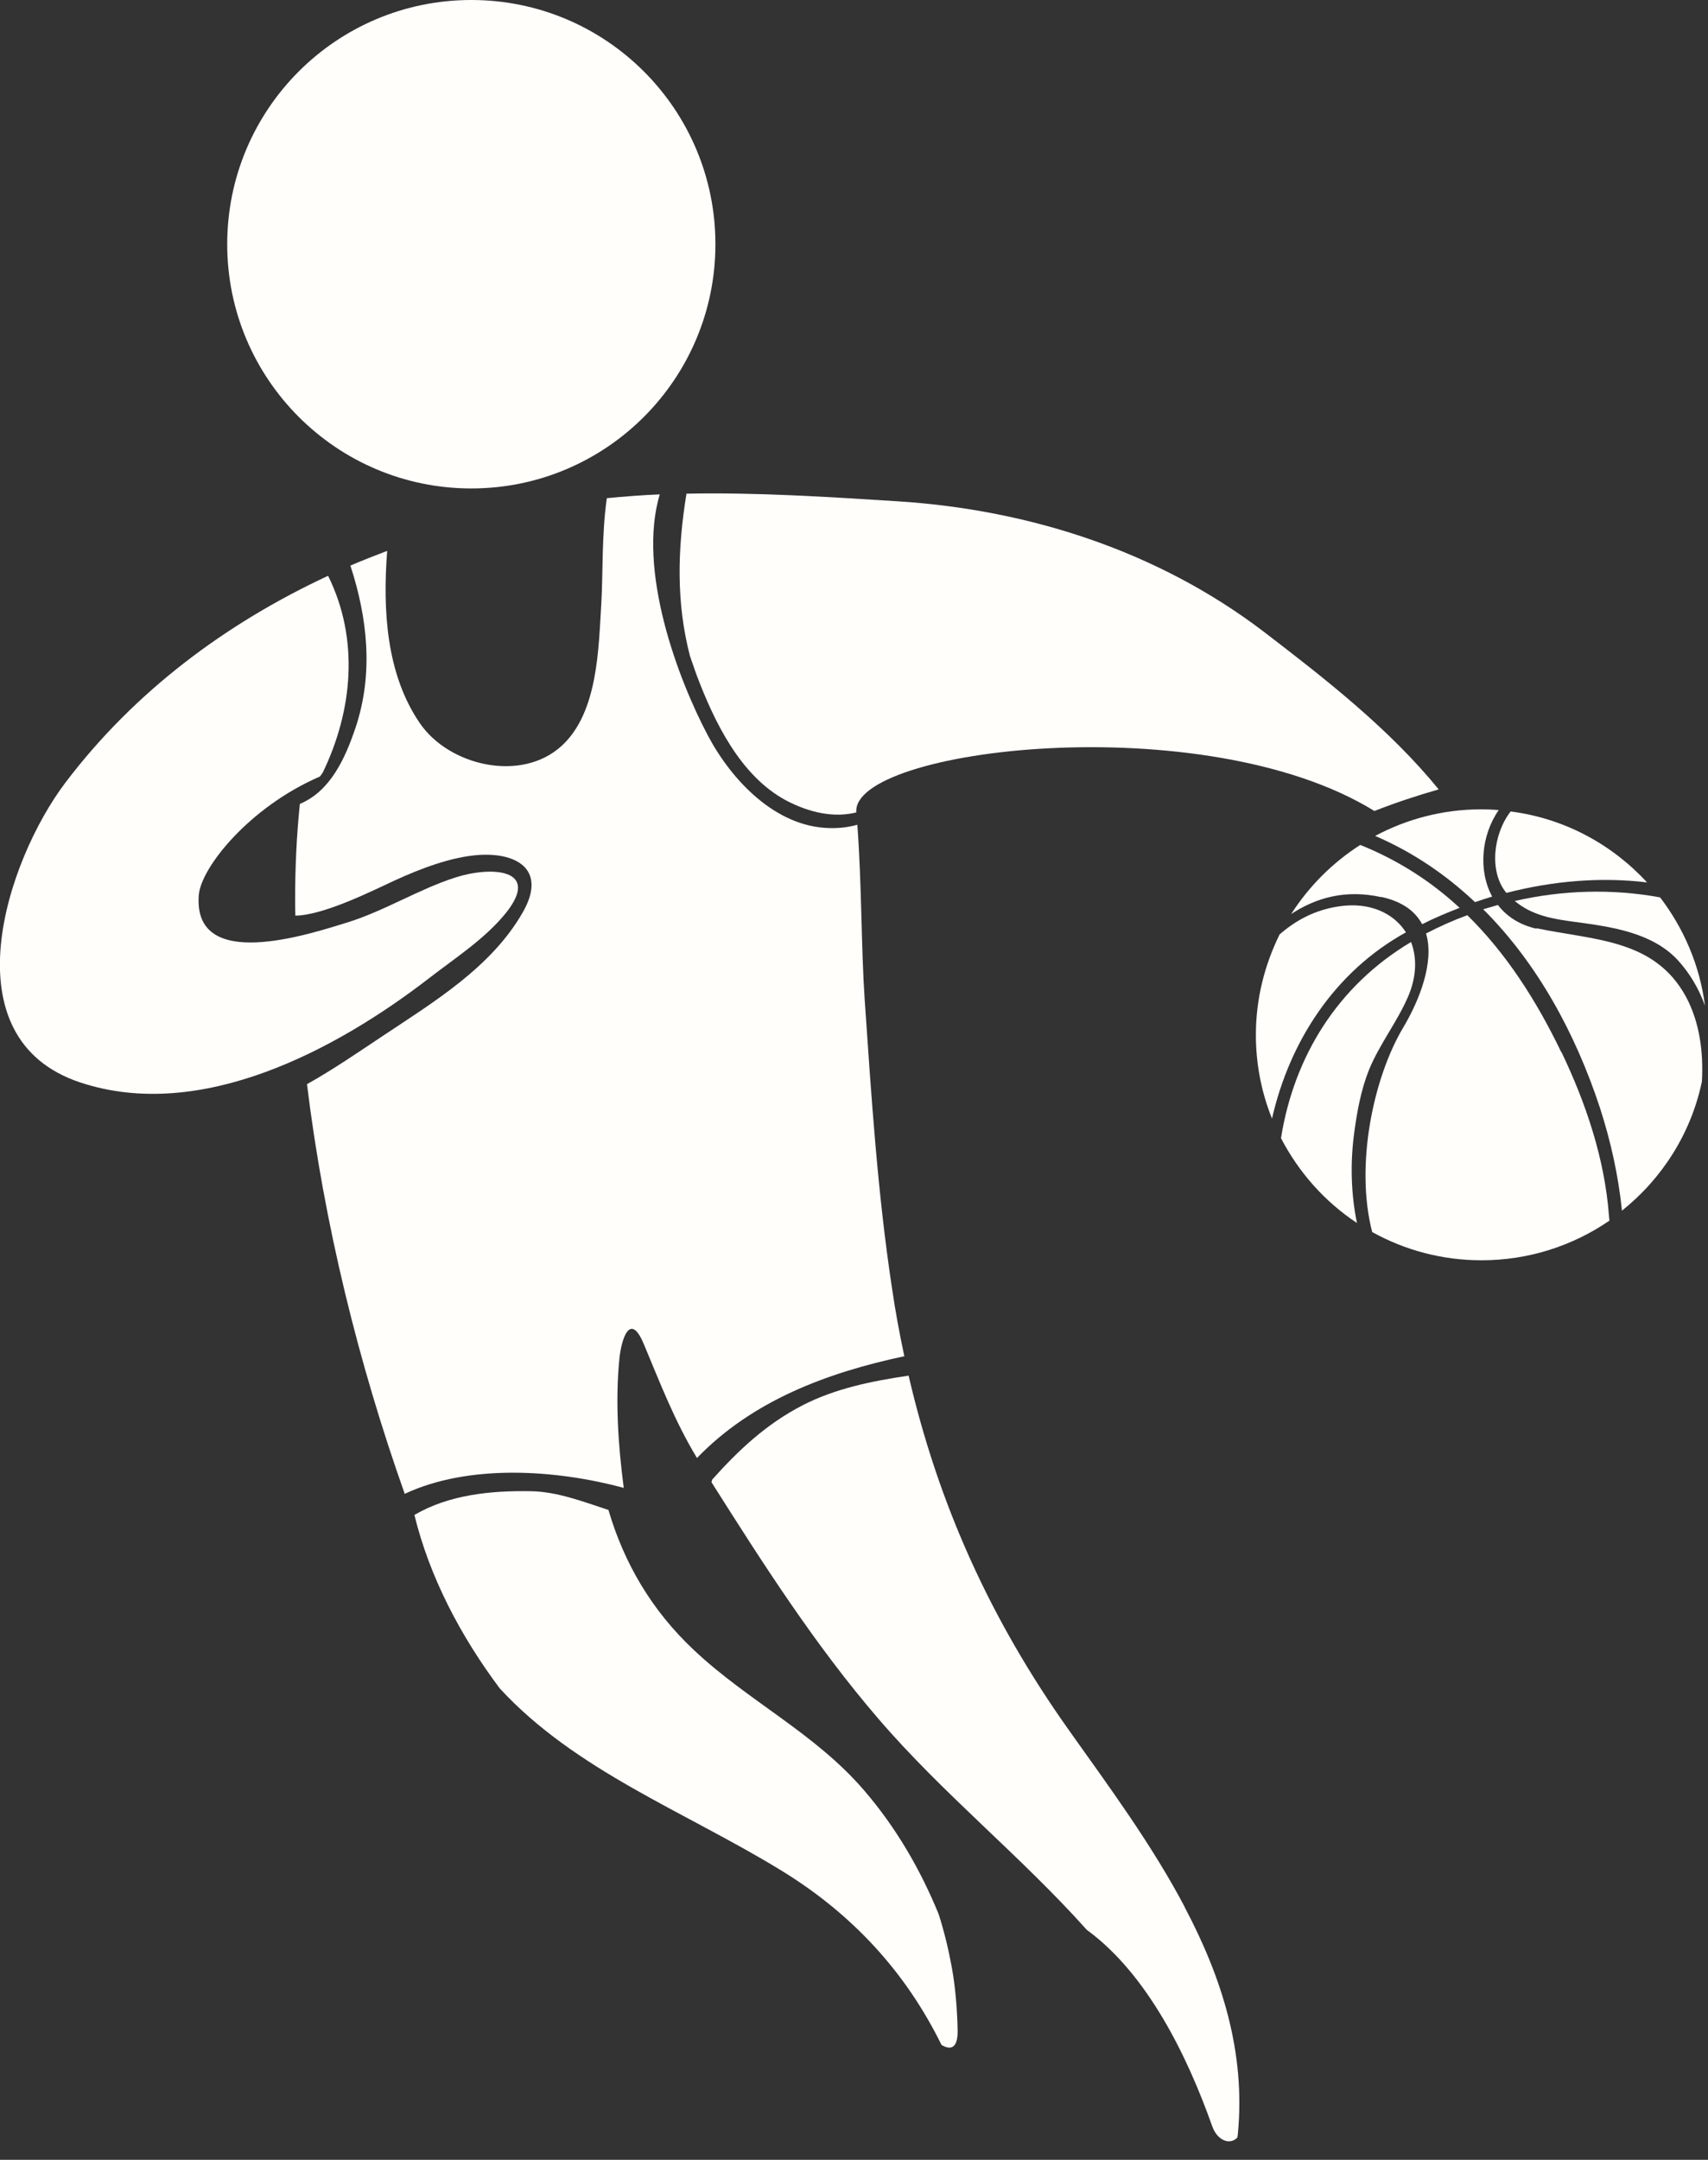
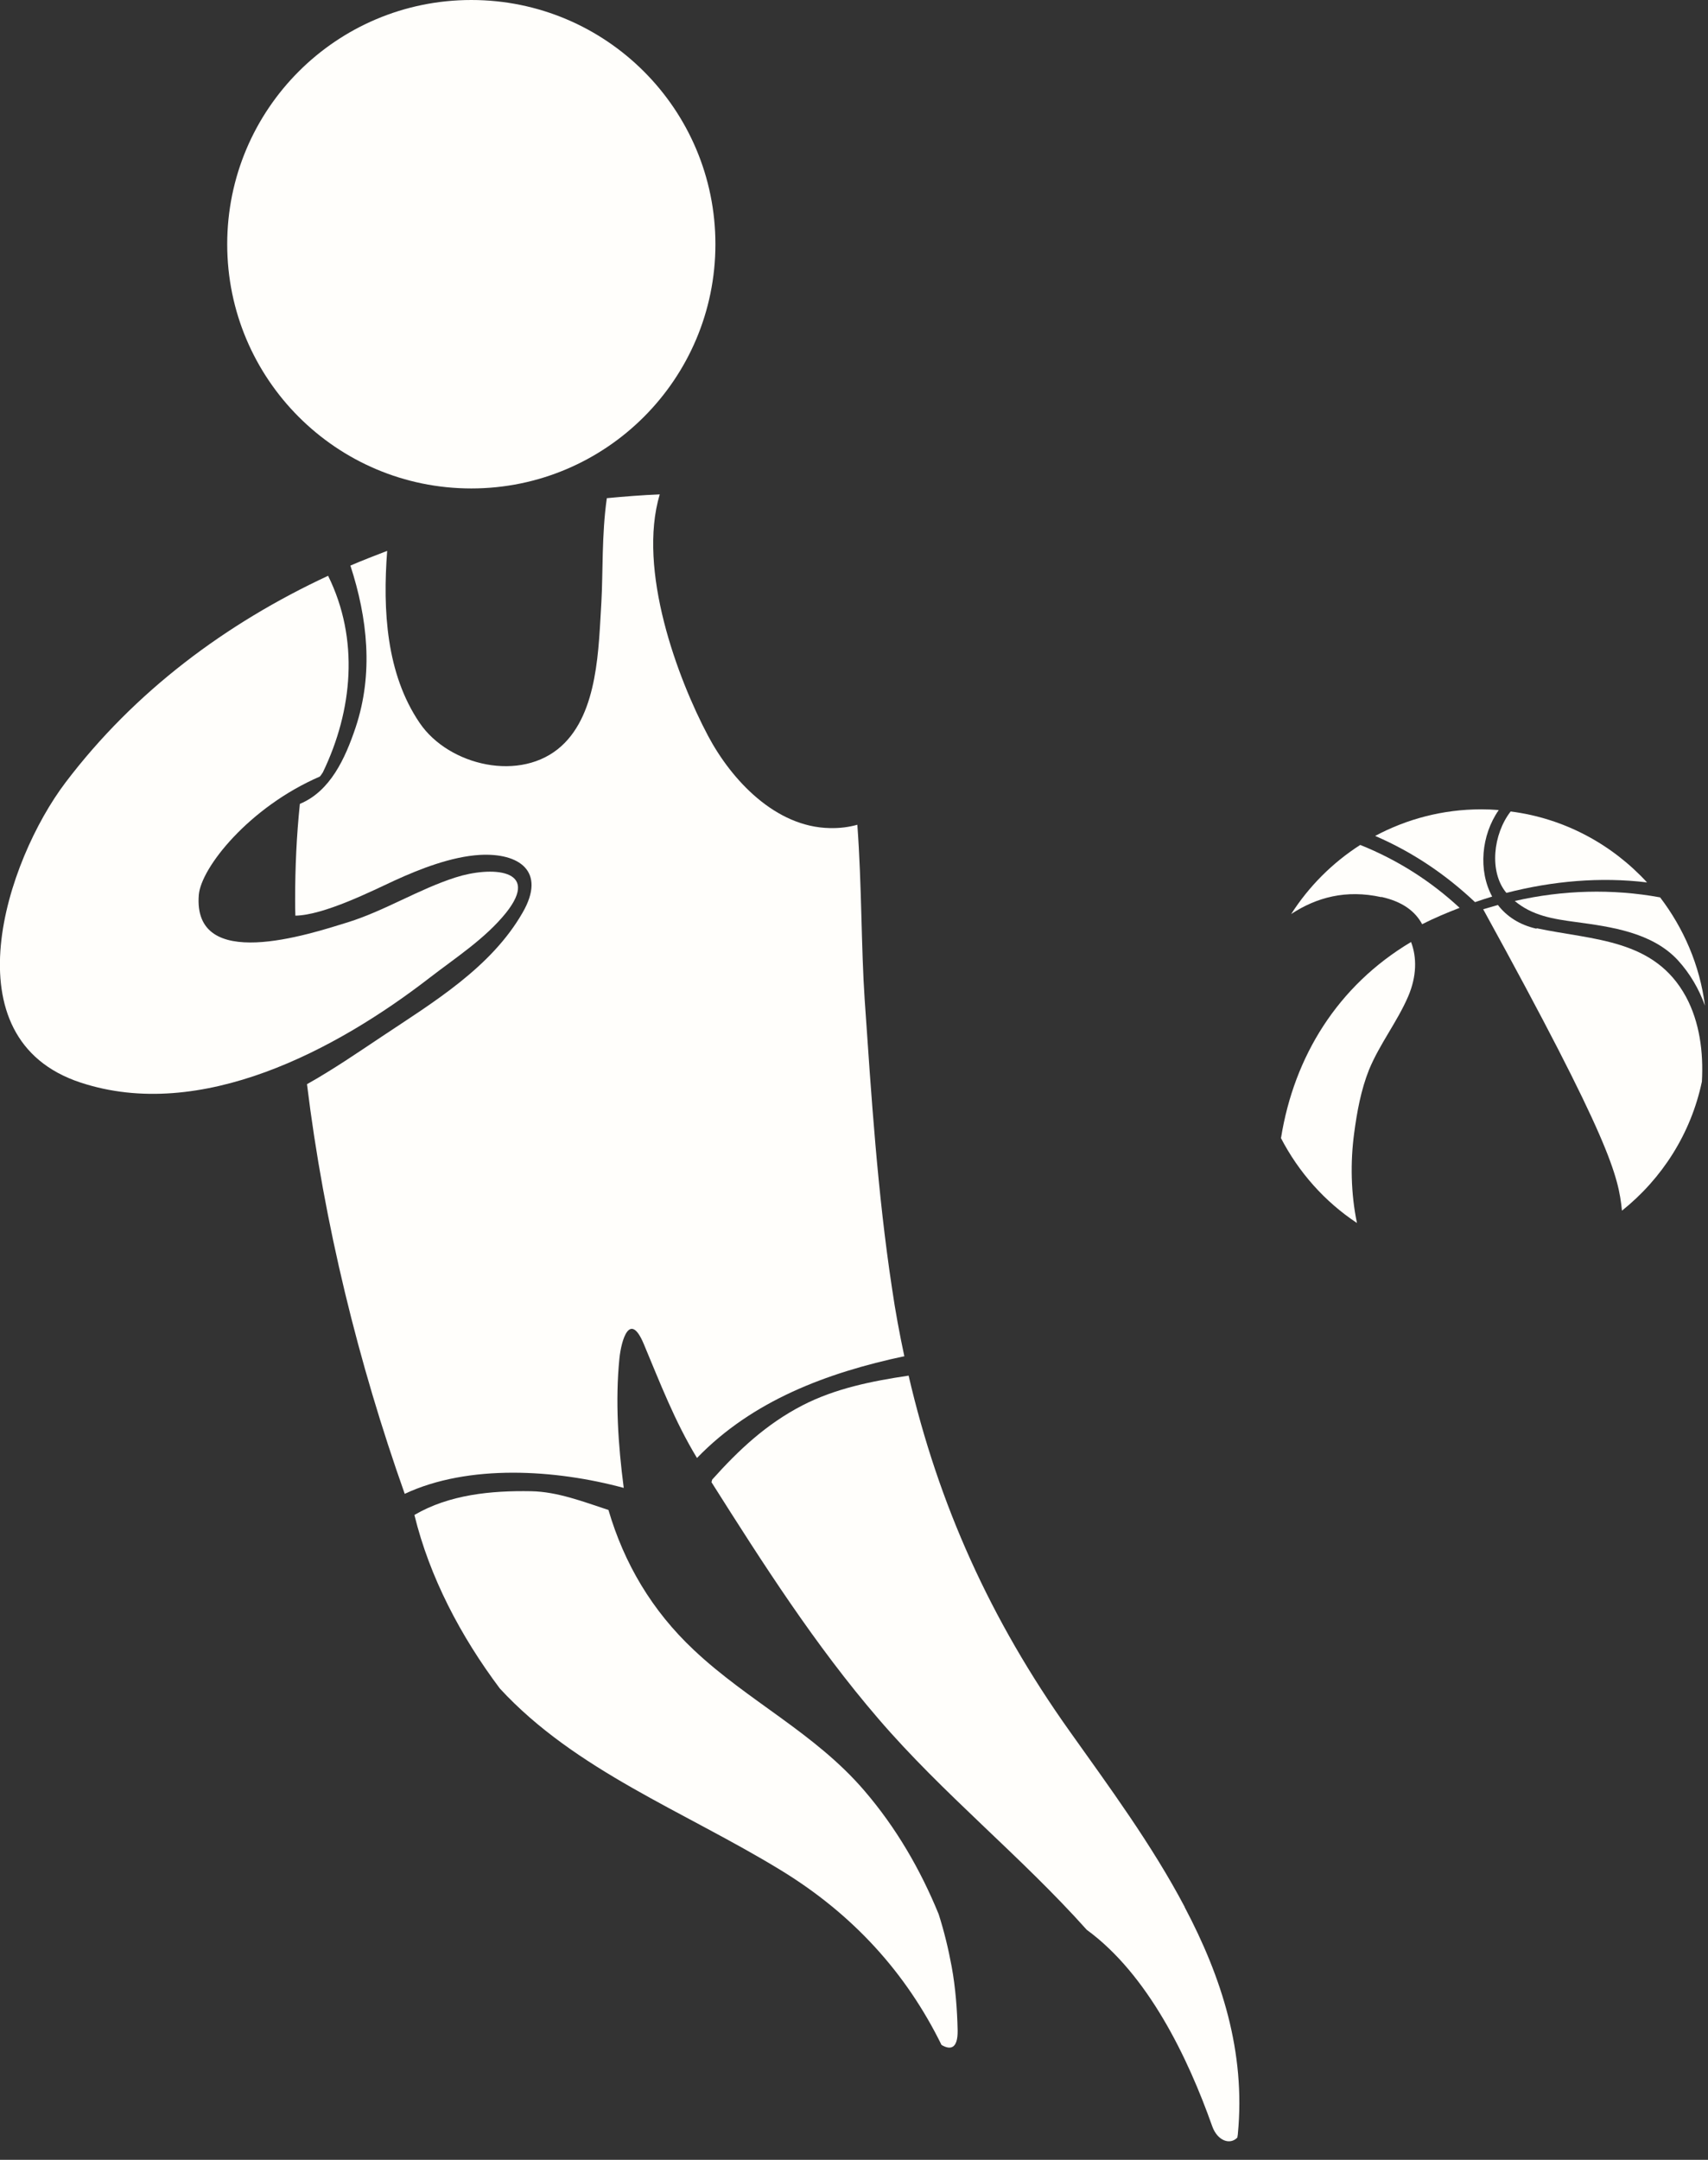
<svg xmlns="http://www.w3.org/2000/svg" width="72" height="91" viewBox="0 0 72 91" fill="none">
  <rect x="0" y="0" width="72" height="91" fill="#333333" stroke="none" />
  <g clip-path="url(#clip0_402_255)">
    <path d="M40.119 82.87C39.979 82.11 39.799 81.37 39.569 80.65C38.799 78.77 37.779 77.01 36.439 75.45C34.359 73.02 31.539 71.68 29.249 69.52C27.479 67.86 26.309 65.87 25.649 63.62C24.579 63.27 23.499 62.85 22.389 62.83C20.709 62.8 18.939 62.97 17.469 63.83C18.109 66.45 19.419 68.94 21.069 71.14C24.249 74.59 28.829 76.31 32.869 78.77C35.999 80.67 38.219 83.17 39.689 86.16C40.059 86.38 40.379 86.33 40.369 85.55C40.349 84.67 40.279 83.74 40.119 82.87Z" fill="#FFFEFB" />
-     <path d="M59.271 39.29C58.751 38.47 57.731 37.99 56.431 38.19C55.421 38.34 54.621 38.78 53.941 39.37C53.311 40.65 52.941 42.08 52.941 43.6C52.941 44.85 53.181 46.04 53.621 47.13C54.361 43.88 56.261 40.94 59.271 39.28V39.29Z" fill="#FFFEFB" />
    <path d="M53.992 47.94C54.742 49.389 55.842 50.63 57.202 51.529C56.942 50.279 56.922 48.959 57.082 47.76C57.202 46.849 57.372 45.919 57.712 45.069C58.162 43.98 58.902 43.05 59.362 41.98C59.722 41.139 59.732 40.34 59.482 39.69C56.392 41.529 54.552 44.51 54.002 47.94H53.992Z" fill="#FFFEFB" />
    <path d="M69.43 37.179C67.96 35.58 65.951 34.48 63.681 34.19C62.941 35.139 62.761 36.739 63.501 37.62C65.451 37.12 67.46 36.94 69.43 37.179Z" fill="#FFFEFB" />
    <path d="M63.852 37.96C64.592 38.58 65.462 38.72 66.442 38.85C67.922 39.05 69.652 39.29 70.732 40.46C71.252 41.03 71.622 41.68 71.872 42.37C71.652 40.66 70.972 39.11 69.982 37.81C67.962 37.44 65.872 37.5 63.862 37.96H63.852Z" fill="#FFFEFB" />
    <path d="M58.23 37.79C59.13 37.99 59.66 38.4 59.95 38.94C60.46 38.68 60.99 38.46 61.53 38.25C60.34 37.15 58.96 36.25 57.34 35.6C56.17 36.35 55.18 37.34 54.43 38.51C55.5 37.81 56.74 37.47 58.23 37.8V37.79Z" fill="#FFFEFB" />
-     <path d="M65.814 44.33C64.754 42.13 63.484 40.16 61.854 38.56C61.254 38.78 60.674 39.04 60.114 39.33C60.474 40.53 59.834 42.15 59.154 43.29C57.894 45.4 57.114 49.09 57.844 51.91C59.214 52.67 60.784 53.1 62.454 53.1C64.454 53.1 66.314 52.48 67.844 51.43C67.844 51.35 67.824 51.27 67.824 51.21C67.644 48.82 66.854 46.48 65.824 44.33H65.814Z" fill="#FFFEFB" />
-     <path d="M64.773 39.13C64.053 38.97 63.513 38.61 63.143 38.13C62.933 38.19 62.733 38.25 62.523 38.31C64.803 40.58 66.413 43.54 67.443 46.67C67.903 48.09 68.223 49.54 68.373 51.01C70.063 49.66 71.283 47.76 71.743 45.57C71.813 44.32 71.643 43.06 71.073 42C69.743 39.55 67.183 39.62 64.773 39.11V39.13Z" fill="#FFFEFB" />
+     <path d="M64.773 39.13C64.053 38.97 63.513 38.61 63.143 38.13C62.933 38.19 62.733 38.25 62.523 38.31C67.903 48.09 68.223 49.54 68.373 51.01C70.063 49.66 71.283 47.76 71.743 45.57C71.813 44.32 71.643 43.06 71.073 42C69.743 39.55 67.183 39.62 64.773 39.11V39.13Z" fill="#FFFEFB" />
    <path d="M62.899 37.77C62.309 36.68 62.439 35.19 63.179 34.13C62.939 34.11 62.689 34.1 62.439 34.1C60.819 34.1 59.299 34.51 57.969 35.22C59.569 35.91 60.959 36.86 62.179 38.01C62.419 37.93 62.649 37.85 62.889 37.78L62.899 37.77Z" fill="#FFFEFB" />
    <path d="M30.158 10.29C30.158 15.97 25.548 20.58 19.868 20.58C14.188 20.58 9.578 15.97 9.578 10.29C9.578 4.61 14.178 0 19.868 0C25.558 0 30.158 4.61 30.158 10.29Z" fill="#FFFEFB" />
    <path d="M19.201 36.97C17.64 37.47 16.23 38.37 14.661 38.86C13.011 39.37 8.111 40.99 8.381 37.7C8.481 36.55 10.501 34.01 13.48 32.72C13.53 32.67 13.57 32.6 13.611 32.54C14.87 29.93 15.15 26.93 13.831 24.26C9.531 26.26 5.671 29.13 2.761 32.97C0.261 36.27 -2.219 43.76 3.391 45.61C8.471 47.29 14.191 44.23 18.12 41.19C19.221 40.34 20.451 39.55 21.331 38.46C22.82 36.59 20.691 36.49 19.201 36.97Z" fill="#FFFEFB" />
    <path d="M38.121 57.14C37.921 56.2 37.741 55.24 37.601 54.27C36.991 50.25 36.731 46.19 36.451 42.13C36.301 39.92 36.331 37.33 36.141 34.75C35.781 34.85 35.401 34.9 34.981 34.89C32.691 34.85 30.841 32.87 29.851 31.01C28.561 28.58 26.861 24.02 27.811 20.83C27.061 20.86 26.311 20.92 25.581 20.99C25.361 22.51 25.421 24.17 25.351 25.37C25.231 27.29 25.221 30.02 23.671 31.43C21.971 32.98 18.921 32.27 17.691 30.46C16.281 28.39 16.131 25.71 16.321 23.21C15.801 23.41 15.281 23.61 14.771 23.83C15.491 26.04 15.751 28.37 14.991 30.65C14.551 31.96 13.921 33.34 12.641 33.87C12.501 35.21 12.441 36.57 12.441 37.89C12.441 38.12 12.441 38.35 12.451 38.58C13.661 38.56 15.721 37.52 16.631 37.1C17.701 36.61 19.031 36.09 20.231 36.02C21.871 35.93 23.041 36.7 22.031 38.45C20.701 40.77 18.261 42.23 16.101 43.67C15.081 44.35 14.031 45.07 12.941 45.68C13.661 51.56 15.111 57.44 17.061 62.94C19.751 61.68 23.411 61.91 26.291 62.69C26.291 62.69 26.291 62.68 26.291 62.67C26.061 60.9 25.931 59.02 26.111 57.24C26.191 56.45 26.551 55.24 27.131 56.61C27.831 58.28 28.441 59.88 29.381 61.43C31.711 59.02 34.841 57.84 38.131 57.14H38.121Z" fill="#FFFEFB" />
    <path d="M49.942 80.35C48.562 77.73 46.752 75.28 45.082 72.93C41.752 68.25 39.562 63.39 38.302 57.96C36.752 58.19 35.212 58.5 33.832 59.21C32.302 60 31.142 61.09 30.022 62.34C30.012 62.38 30.002 62.41 29.992 62.45C32.162 65.88 34.362 69.32 37.022 72.41C39.742 75.58 43.032 78.2 45.812 81.31C48.402 83.2 50.082 86.71 51.102 89.59C51.322 90.2 51.852 90.39 52.162 90.06C52.162 90.01 52.182 89.95 52.182 89.9C52.512 86.46 51.502 83.31 49.942 80.36V80.35Z" fill="#FFFEFB" />
-     <path d="M53.278 26.62C48.818 23.22 43.378 21.47 37.818 21.12C34.958 20.94 31.928 20.74 28.938 20.8C28.558 23.13 28.498 25.4 29.088 27.65C29.188 27.93 29.278 28.2 29.368 28.45C30.108 30.4 31.198 32.68 33.128 33.72C34.148 34.26 35.188 34.46 36.098 34.23C35.858 31.54 50.748 29.73 57.938 34.17C58.828 33.82 59.738 33.52 60.648 33.26C58.558 30.7 55.888 28.62 53.278 26.62Z" fill="#FFFEFB" />
  </g>
  <defs>
    <clipPath id="clip0_402_255">
      <rect width="71.87" height="90.21" fill="white" />
    </clipPath>
  </defs>
</svg>